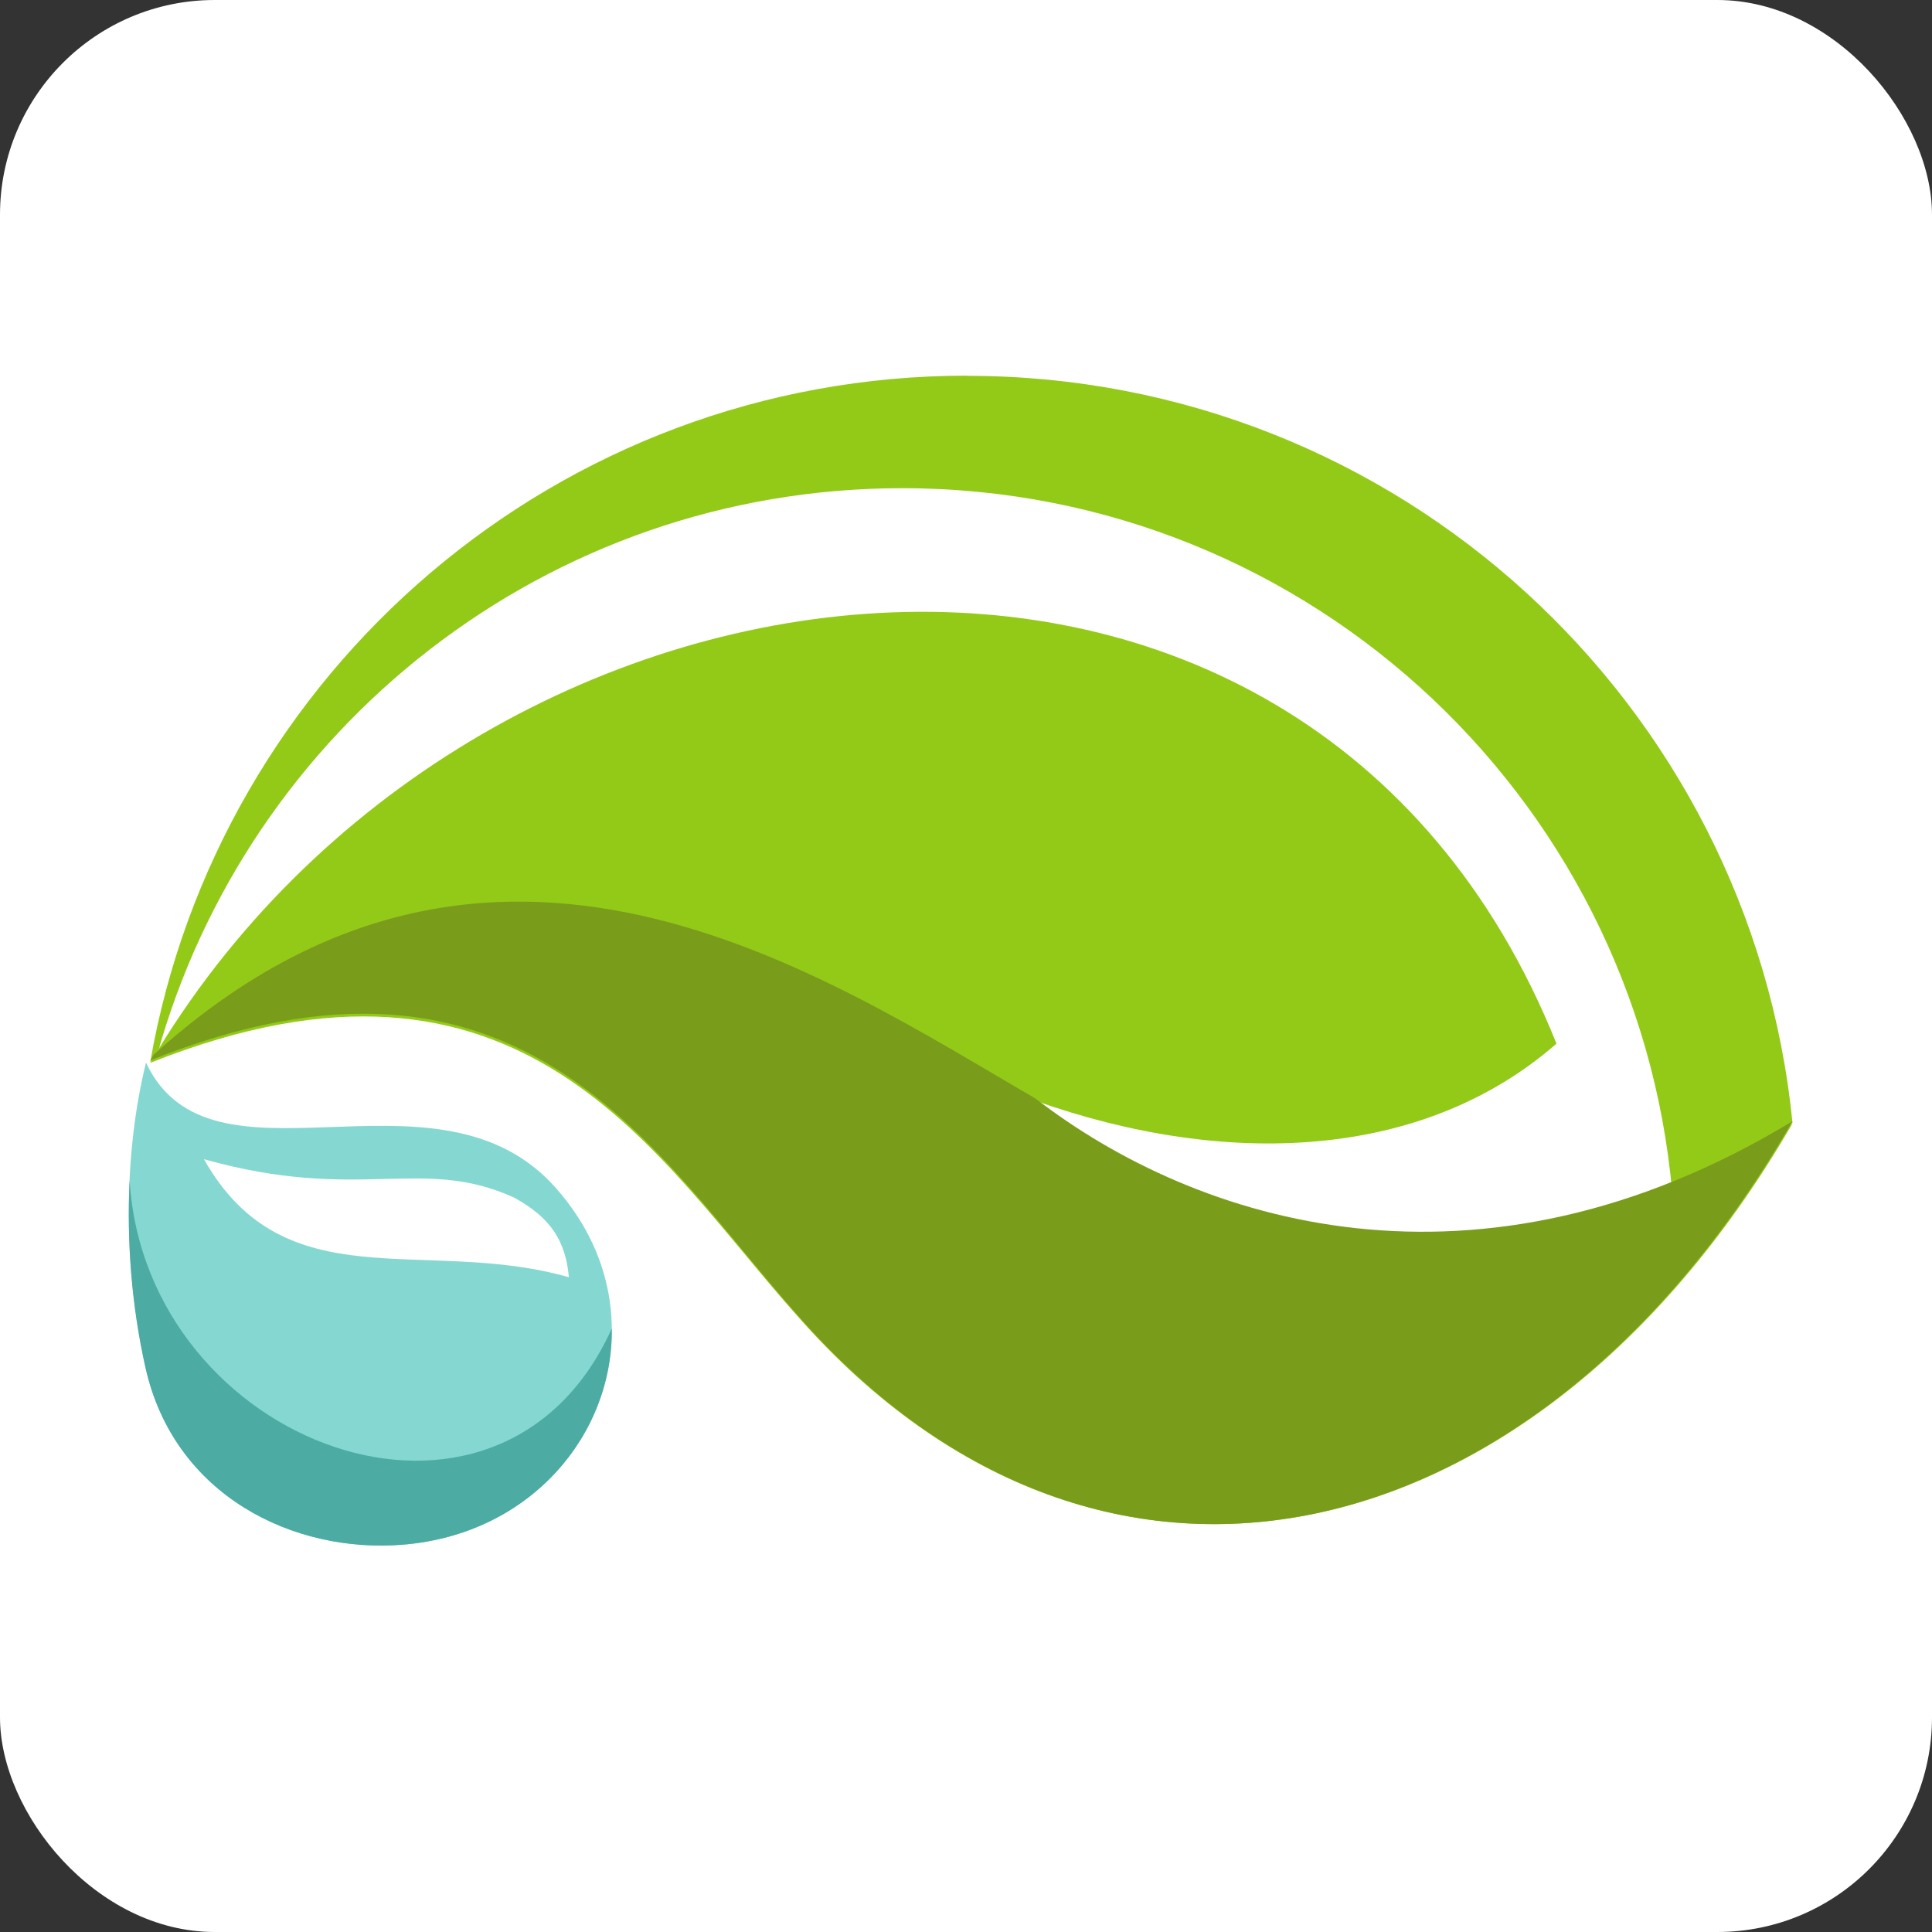
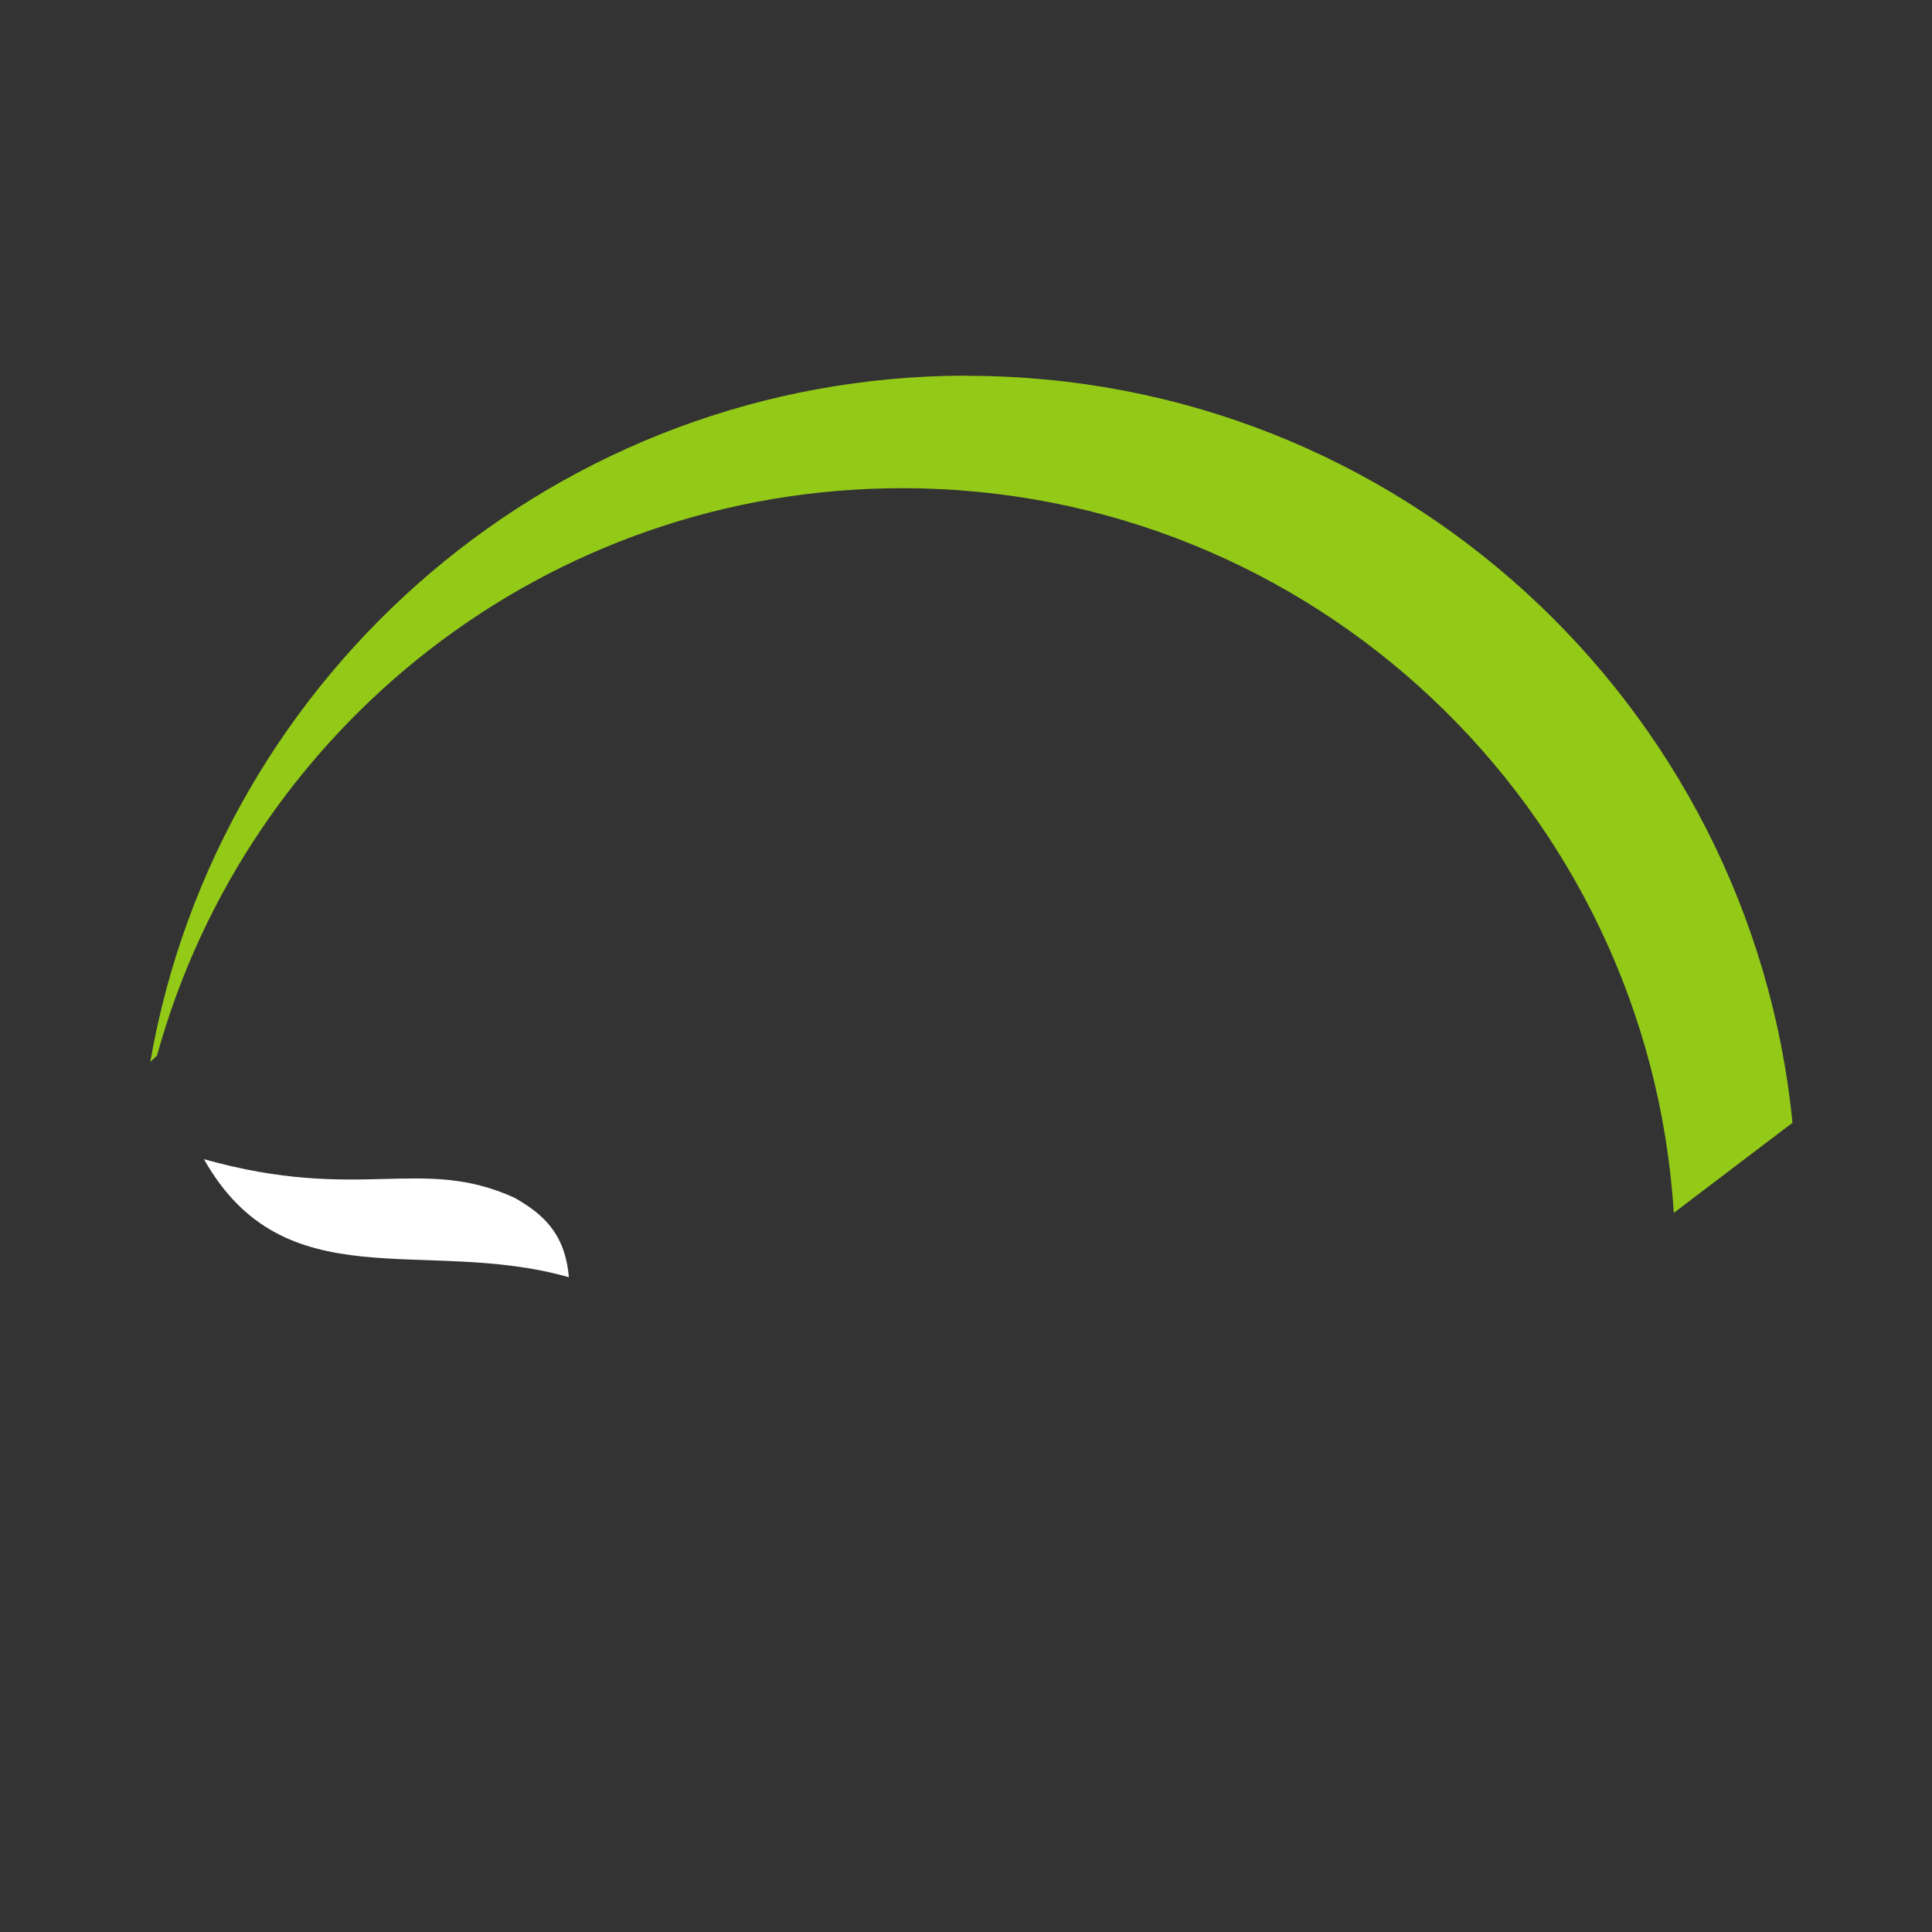
<svg xmlns="http://www.w3.org/2000/svg" width="32" height="32" viewBox="0 0 32 32" fill="none">
  <rect x="0" y="0" width="32" height="32" fill="#333333" stroke="none" />
-   <rect width="32" height="32" rx="3.556" fill="white" />
  <path fill-rule="evenodd" clip-rule="evenodd" d="M16.019 6.225C23.144 6.225 29 11.651 29.689 18.597L27.723 20.089C27.304 13.39 21.745 8.086 14.945 8.086C9.053 8.086 4.094 12.068 2.6 17.485L2.489 17.588C3.613 11.132 9.244 6.222 16.019 6.222" fill="#93CA18" />
-   <path fill-rule="evenodd" clip-rule="evenodd" d="M13.217 21.808C10.848 19.16 8.672 15.139 2.489 17.604C7.789 8.581 21.607 6.864 25.78 17.286C23.575 19.213 20.319 19.354 17.151 18.233C19.827 20.285 24.469 21.753 29.689 18.607C25.535 25.788 18.306 27.582 13.217 21.808Z" fill="#93CA18" />
-   <path fill-rule="evenodd" clip-rule="evenodd" d="M2.418 17.6C2.055 19.074 2.025 20.913 2.41 22.642C2.884 24.758 4.852 25.738 6.684 25.584C9.789 25.323 11.269 21.854 9.118 19.581C7.128 17.52 3.483 19.872 2.418 17.6Z" fill="#84D8D1" />
-   <path fill-rule="evenodd" clip-rule="evenodd" d="M2.147 19.555C2.419 23.945 8.279 26.116 10.133 22.004C10.158 23.755 8.797 25.407 6.685 25.584C4.853 25.737 2.885 24.766 2.411 22.661C2.178 21.631 2.098 20.562 2.147 19.555Z" fill="#4CACA4" />
  <path fill-rule="evenodd" clip-rule="evenodd" d="M9.422 21.155C7.038 20.475 4.72 21.573 3.378 19.2C5.968 19.928 6.979 19.134 8.522 19.839C8.986 20.102 9.361 20.425 9.422 21.155Z" fill="white" />
-   <path fill-rule="evenodd" clip-rule="evenodd" d="M2.547 17.468C8.155 12.39 13.666 16.176 17.151 18.195C19.827 20.258 24.469 21.734 29.689 18.571C25.535 25.791 18.306 27.595 13.217 21.79C10.848 19.128 8.672 15.085 2.489 17.563C2.508 17.532 2.528 17.502 2.544 17.468" fill="#799D1B" />
</svg>